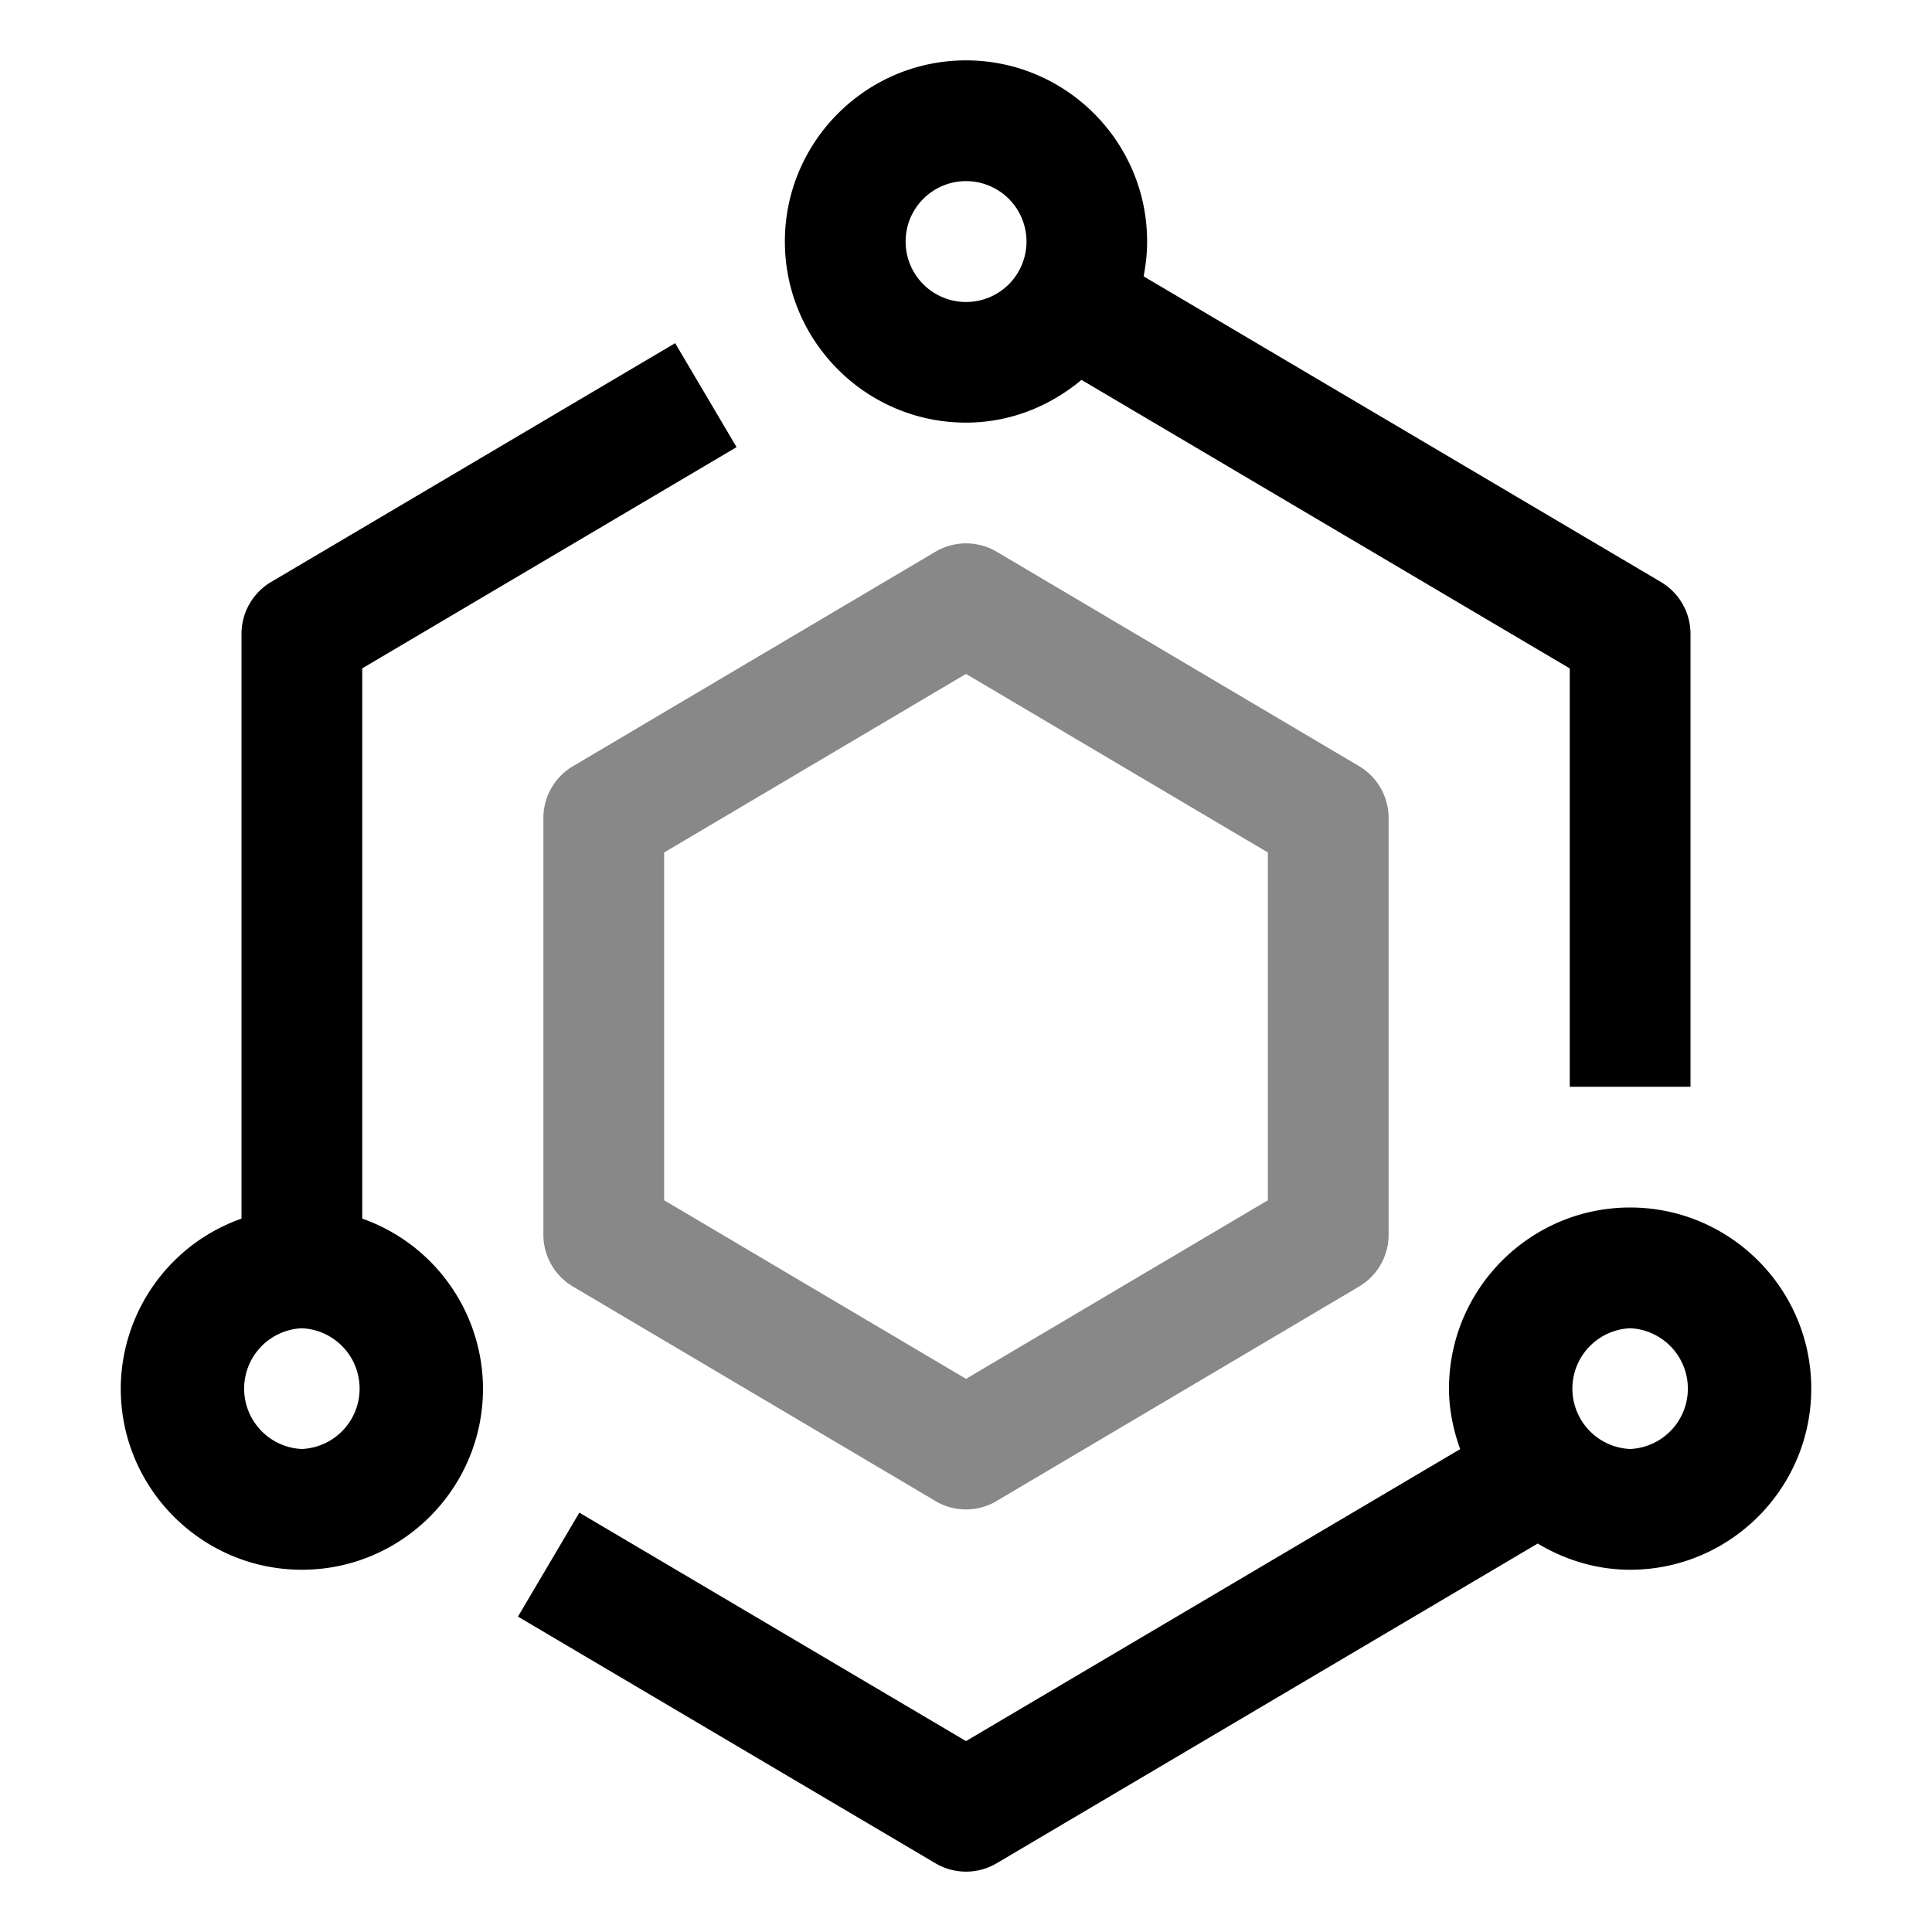
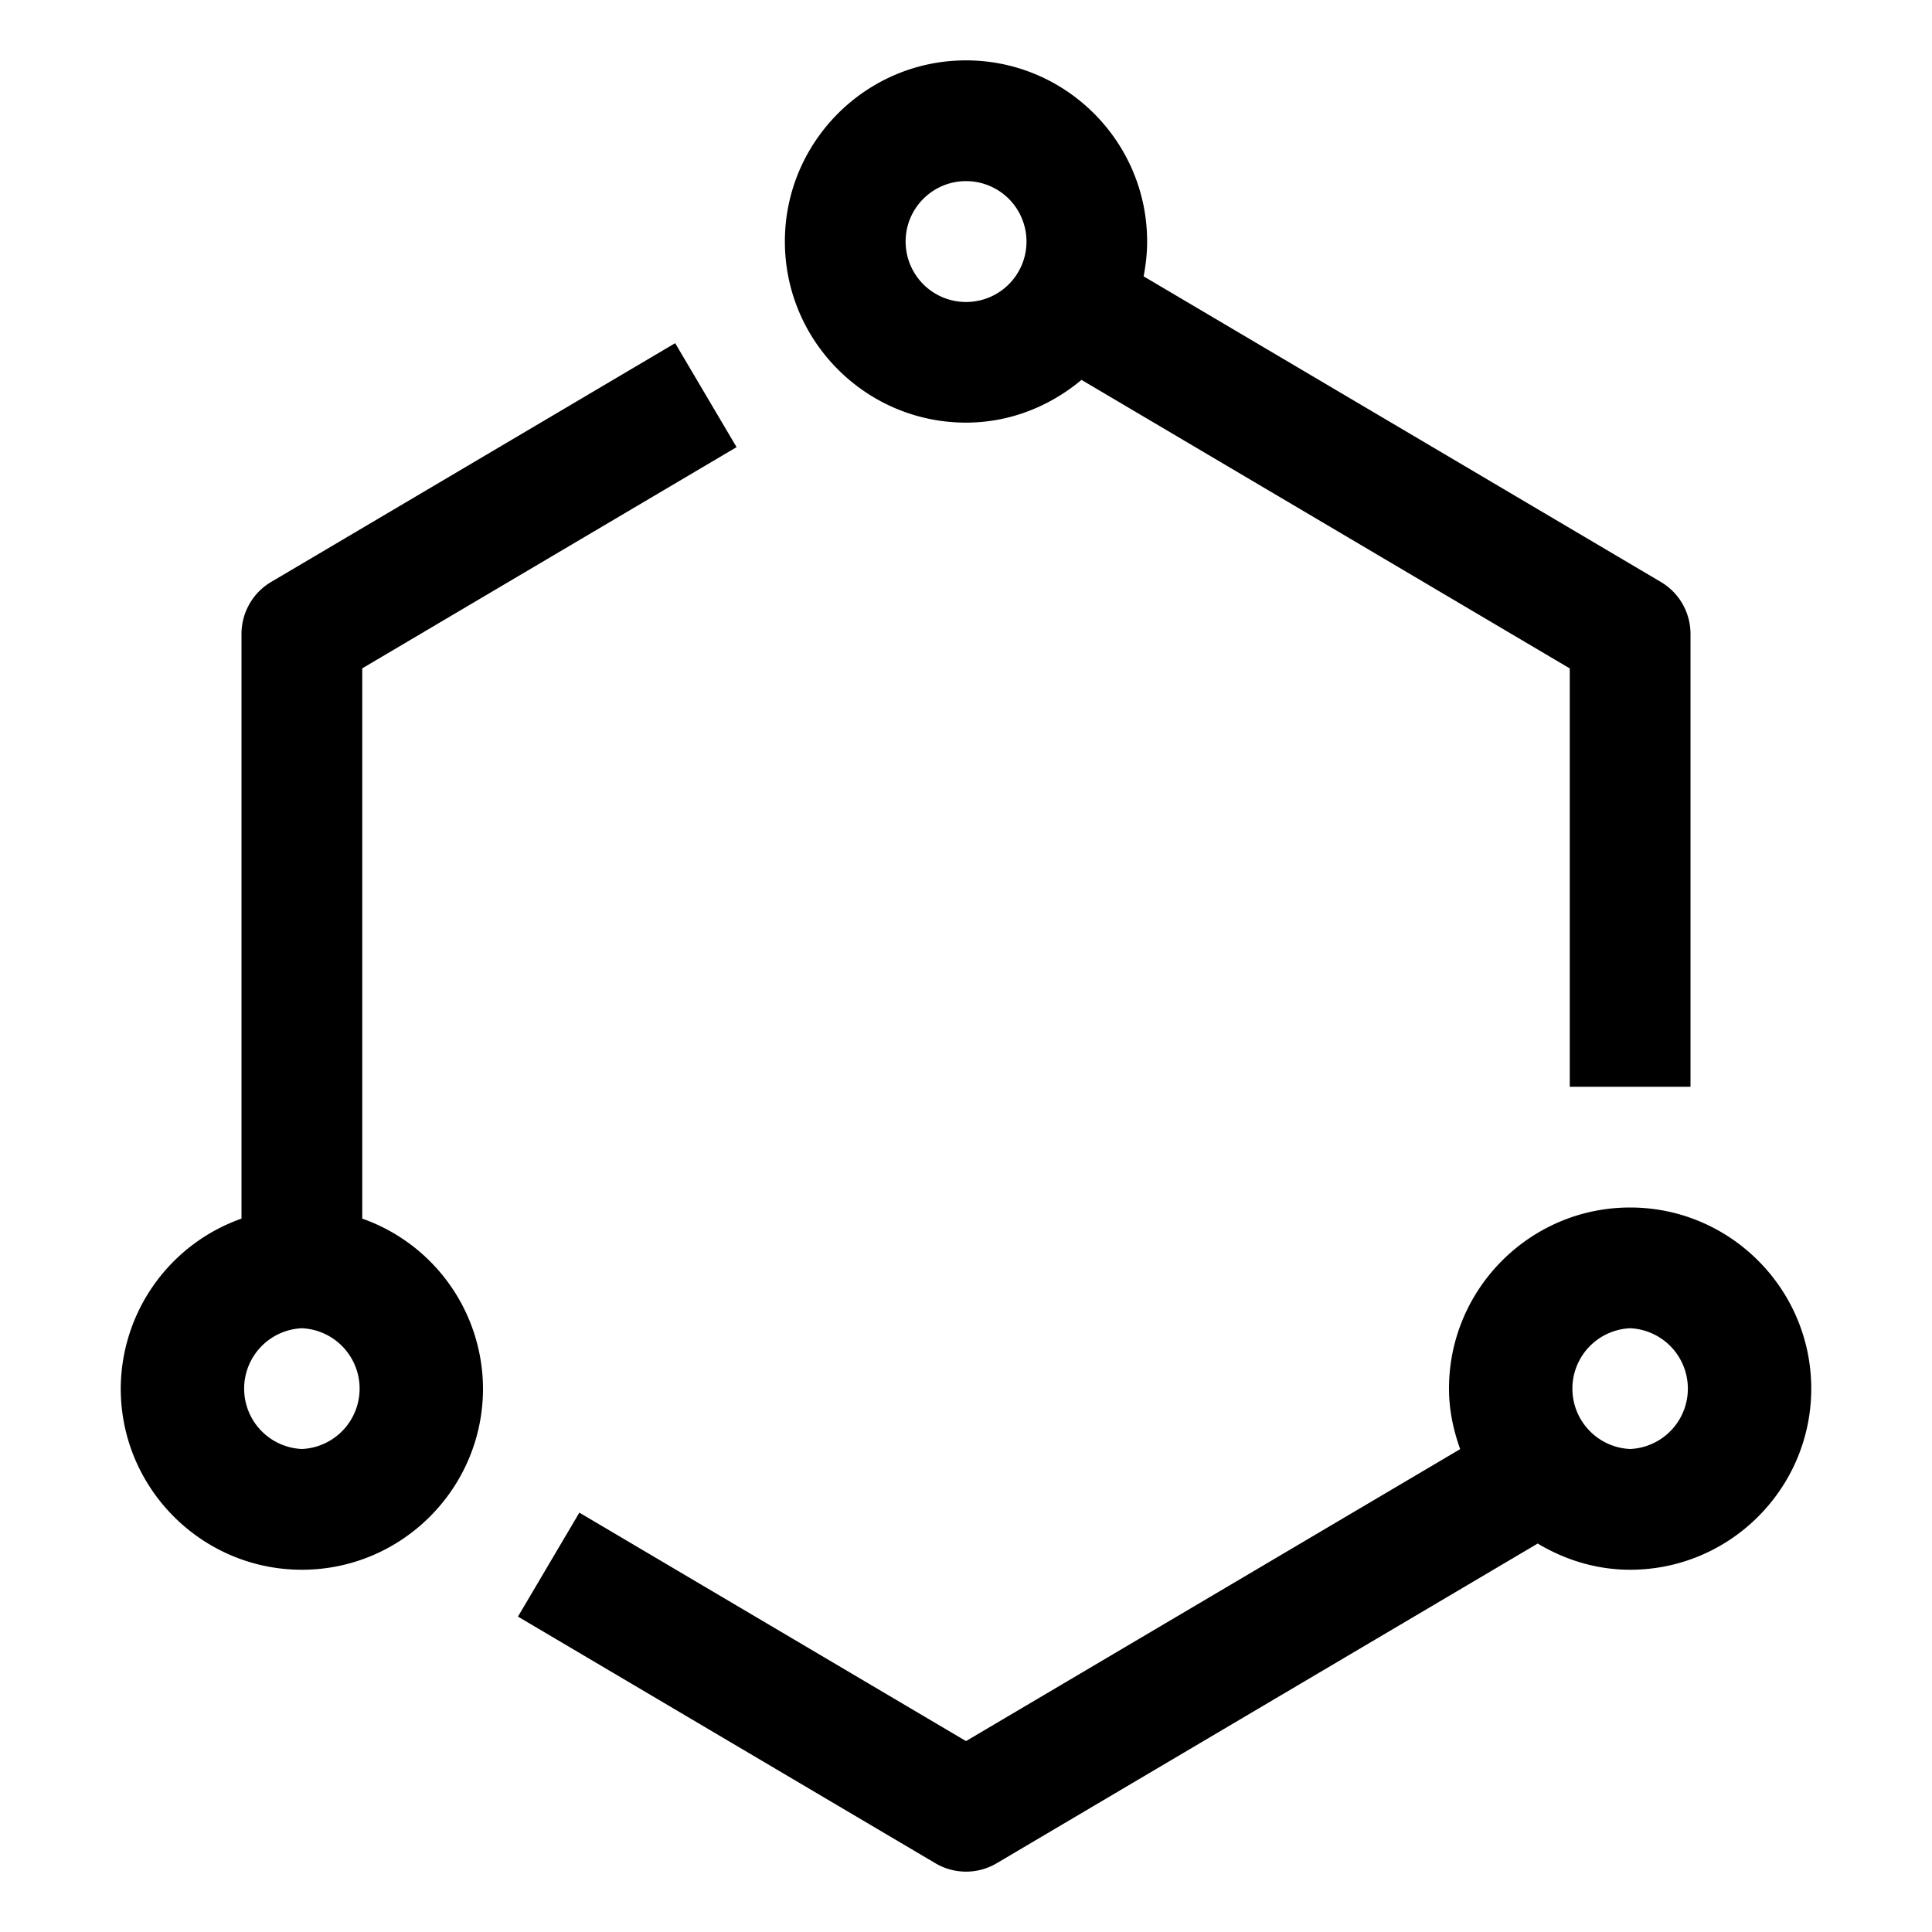
<svg xmlns="http://www.w3.org/2000/svg" aria-hidden="true" role="img" class="iconify iconify--carbon" width="32" height="32" preserveAspectRatio="xMidYMid meet" viewBox="0 0 32 32">
-   <path fill="#888888" d="m22.509 12.689l-6-3.55a.997.997 0 0 0-1.018.001l-6 3.55a.998.998 0 0 0-.491.86v6.9c0 .354.187.681.491.86l6 3.55a.989.989 0 0 0 1.018 0l6-3.55a.998.998 0 0 0 .491-.86v-6.9a1 1 0 0 0-.491-.861zM21 19.88l-5 2.958l-5-2.958v-5.76l5-2.958l5 2.958v5.76z" />
  <path fill="currentColor" d="M6 20.184V11.07l6.2-3.664l-1.017-1.722l-6.692 3.955A1 1 0 0 0 4 10.5v9.684A2.996 2.996 0 0 0 2 23c0 1.654 1.346 3 3 3s3-1.346 3-3a2.996 2.996 0 0 0-2-2.816zM5 24a1.001 1.001 0 0 1 0-2a1.001 1.001 0 0 1 0 2zm22-4c-1.654 0-3 1.346-3 3c0 .353.072.687.185 1.002L16 28.838l-6.404-3.784l-1.017 1.722l6.912 4.084a.997.997 0 0 0 1.018.001l8.96-5.295c.45.269.97.434 1.531.434c1.654 0 3-1.346 3-3s-1.346-3-3-3zm0 4a1.001 1.001 0 0 1 0-2a1.001 1.001 0 0 1 0 2zM16 7c.731 0 1.392-.273 1.913-.708L26 11.071V18h2v-7.5a1 1 0 0 0-.491-.861l-8.567-5.062C18.978 4.39 19 4.198 19 4c0-1.654-1.346-3-3-3s-3 1.346-3 3s1.346 3 3 3zm0-4a1.001 1.001 0 1 1-1 1c0-.552.449-1 1-1z" />
</svg>